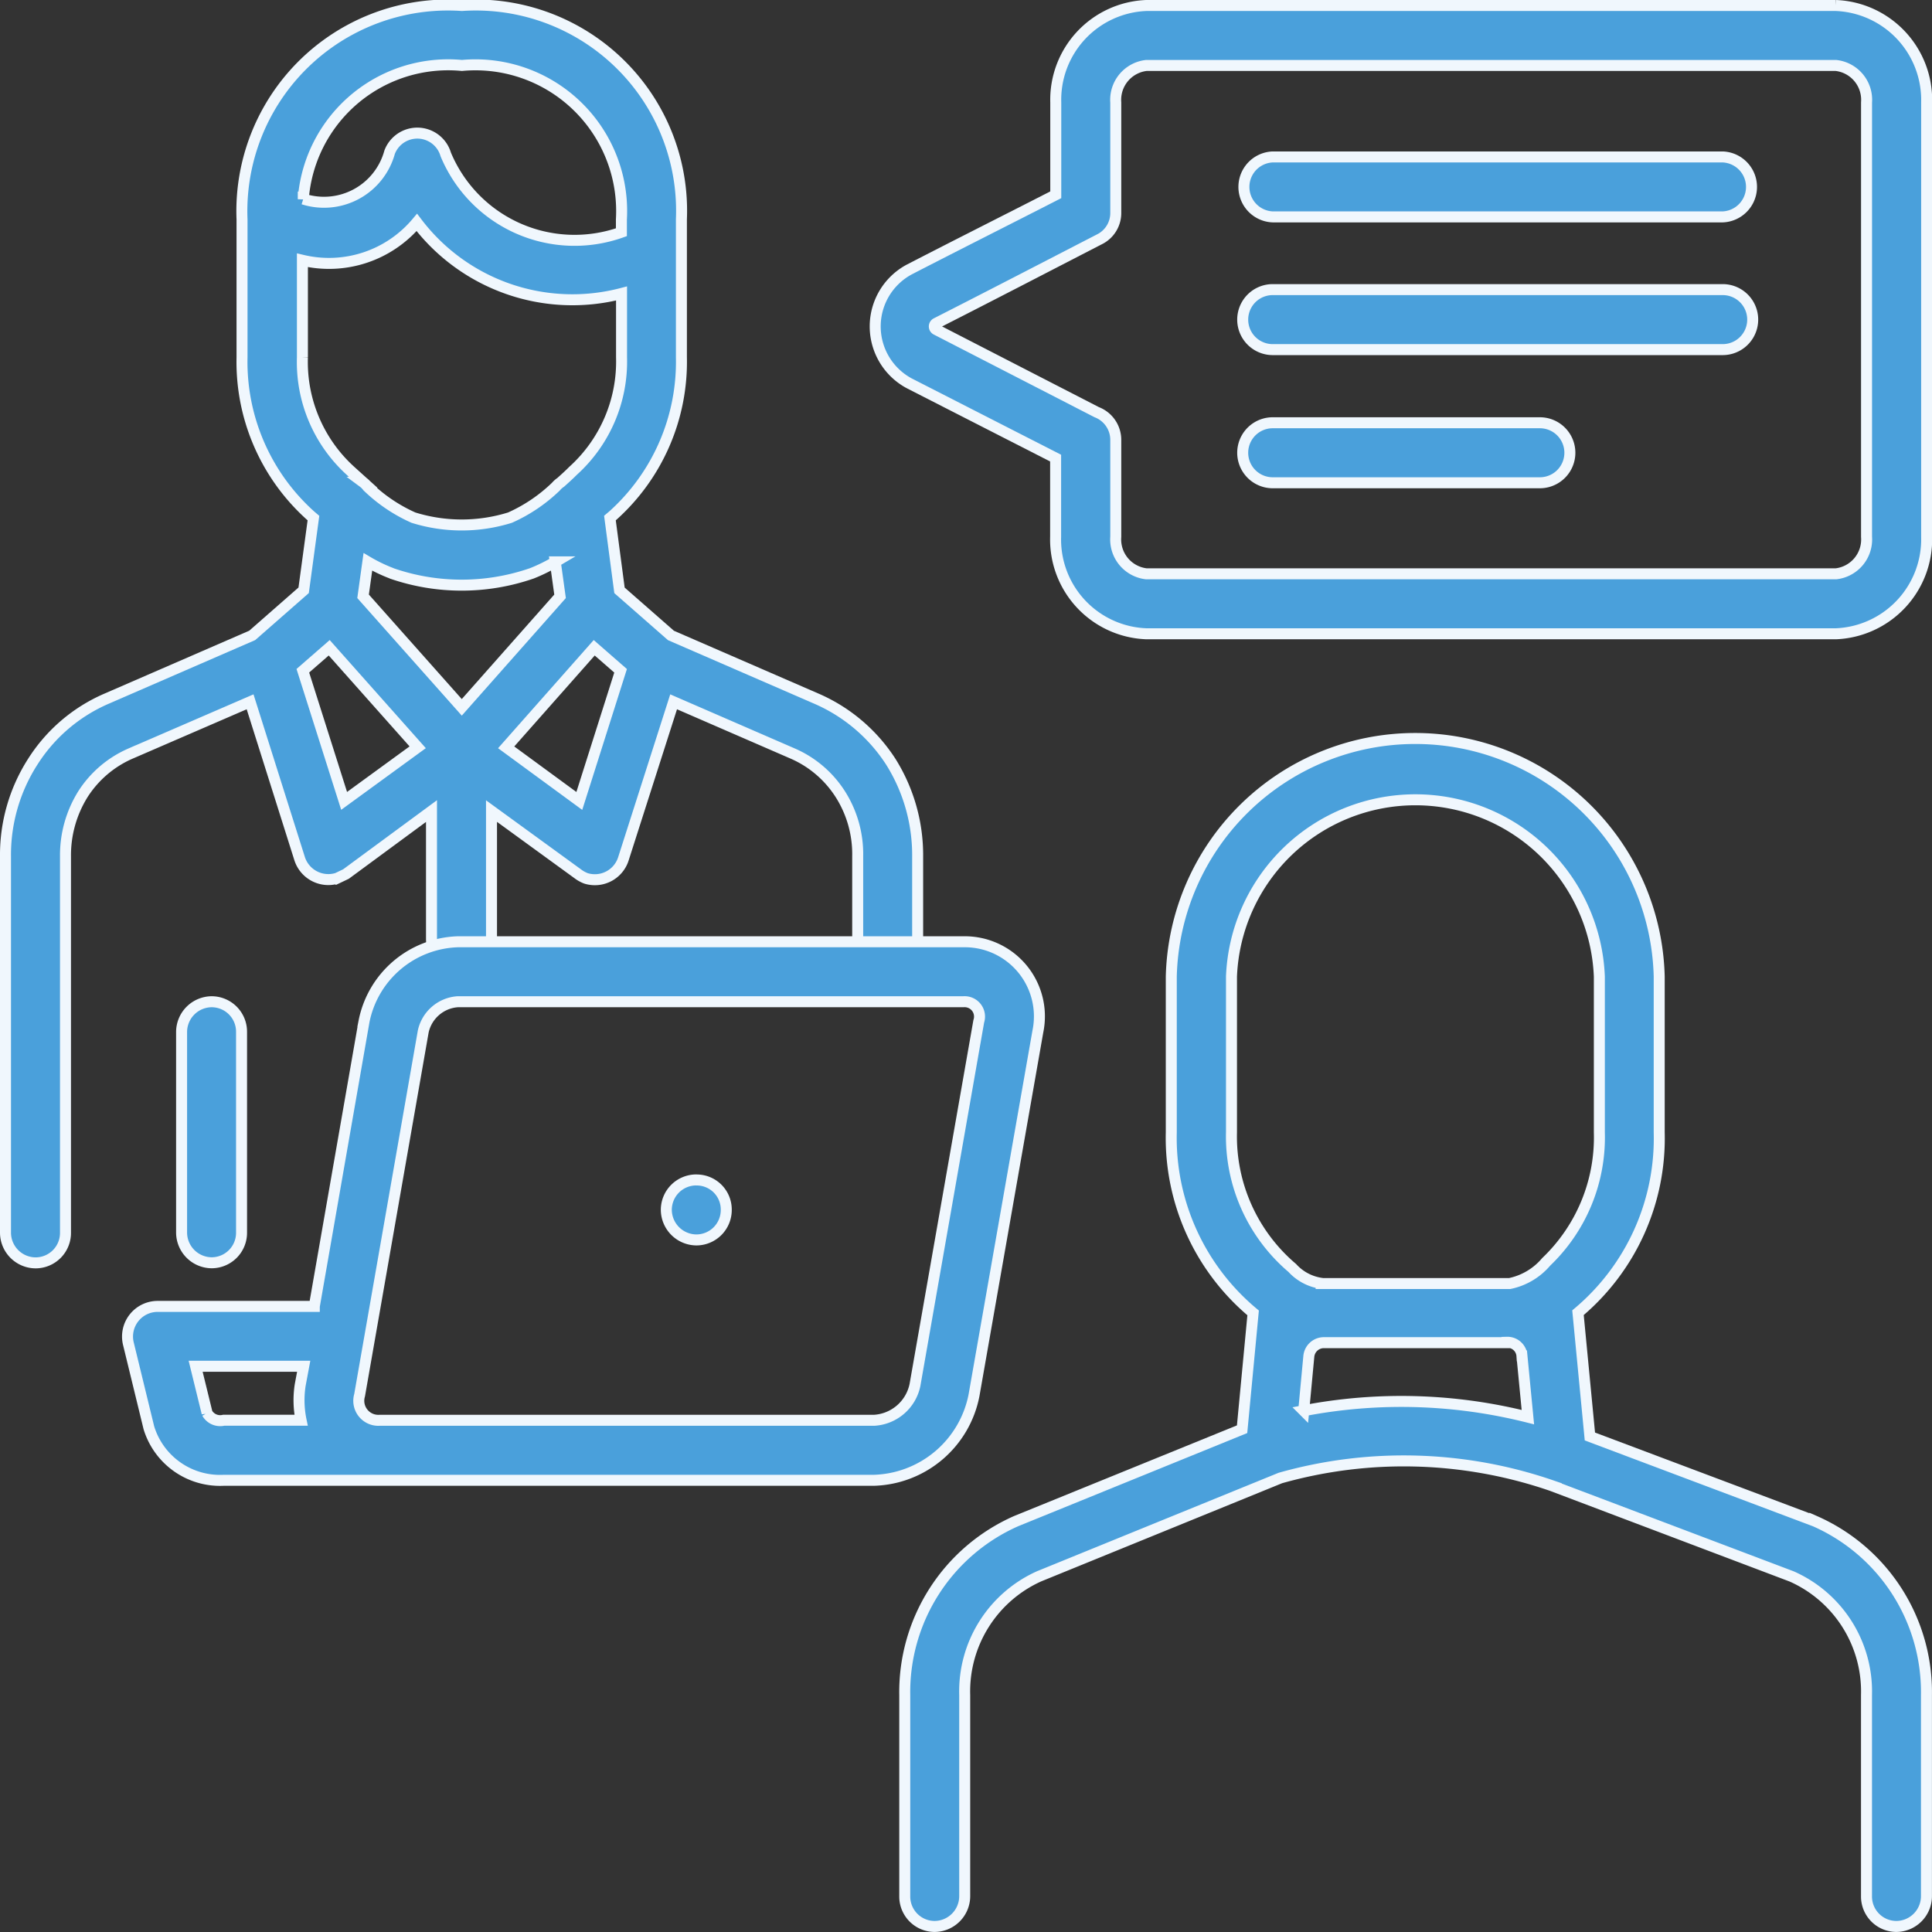
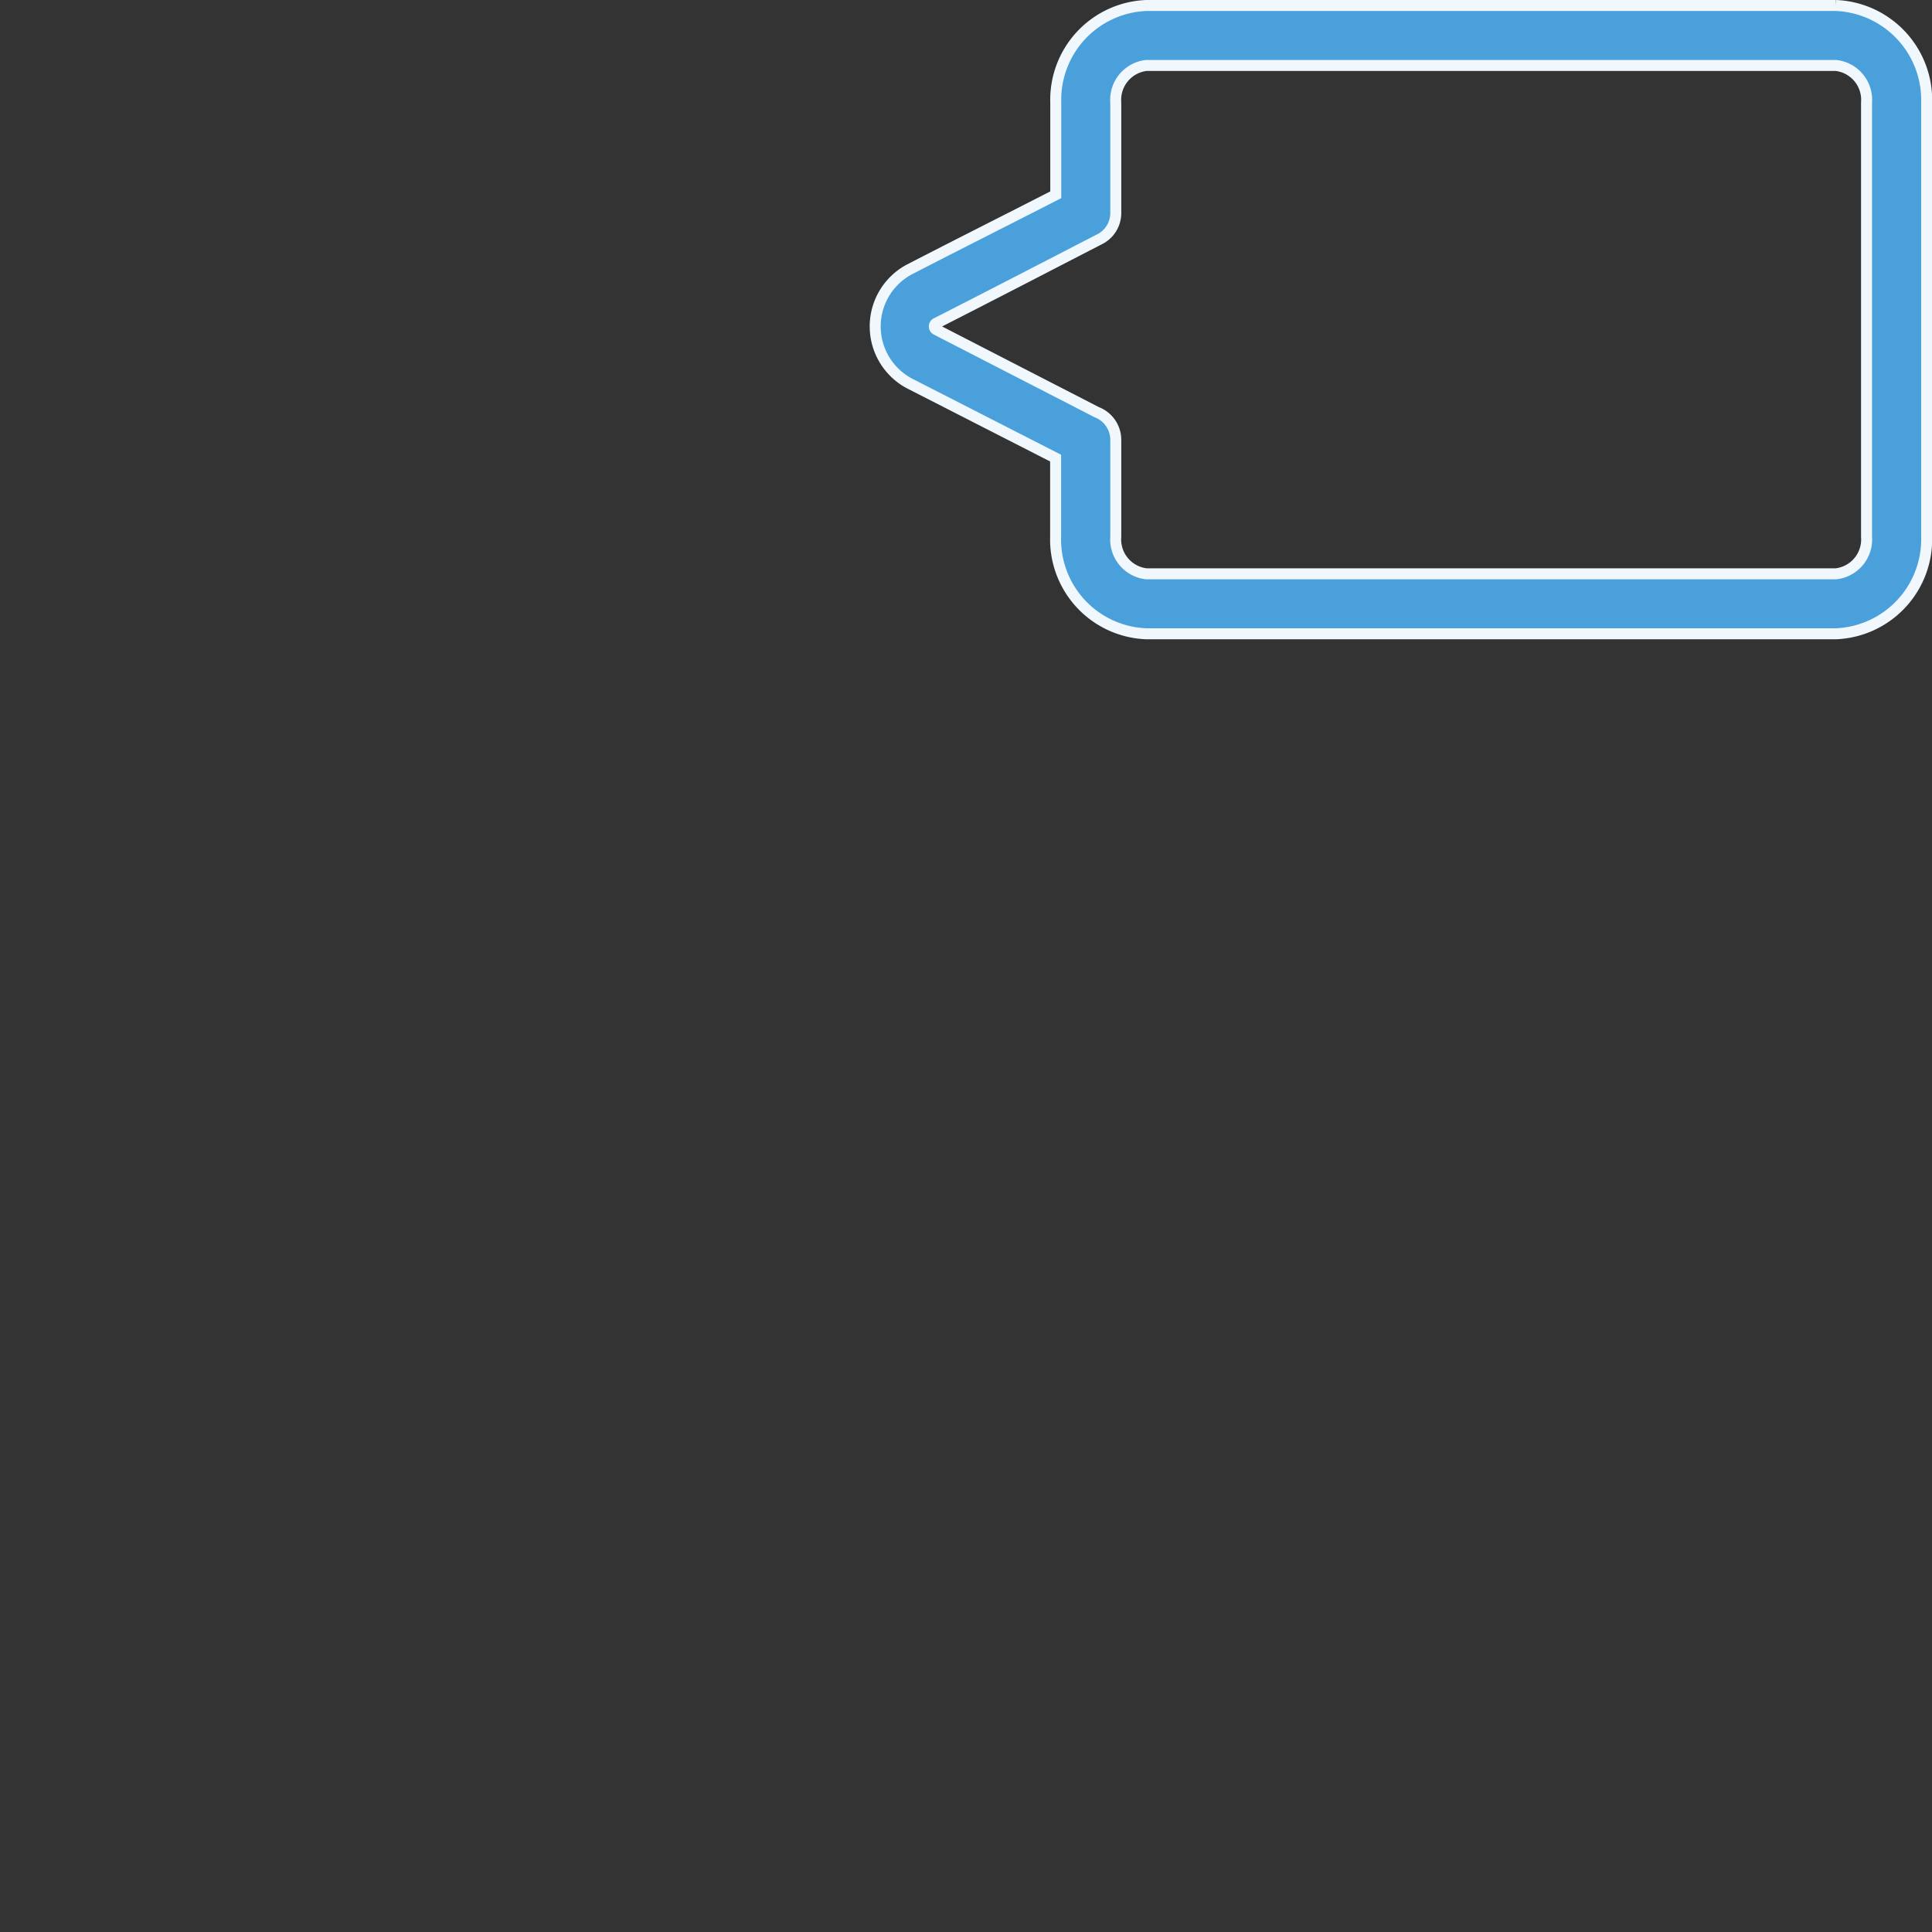
<svg xmlns="http://www.w3.org/2000/svg" width="40.44" height="40.44">
  <rect width="100%" height="100%" fill="#333333" stroke="none" />
  <defs>
    <style>.a{fill:#4aa0db;stroke:#f0f7fd;stroke-width:.23px}</style>
  </defs>
  <path class="a" d="M23.996.115h14.432a1.98 1.98 0 011.9 2.03v9.091a1.98 1.98 0 01-1.9 2.03H23.996a1.974 1.974 0 01-1.9-2.03V9.589l-3.069-1.568a1.352 1.352 0 010-2.377c1.024-.529 2.048-1.042 3.072-1.567V2.145a1.974 1.974 0 011.897-2.03zM38.428 1.37H23.996a.724.724 0 00-.641.775V4.46a.613.613 0 01-.347.552c-1.14.588-2.271 1.175-3.41 1.754a.075.075 0 000 .134l3.357 1.727a.621.621 0 01.4.579v2.03a.724.724 0 00.641.775h14.433a.724.724 0 00.641-.775V2.145a.724.724 0 00-.641-.775z" />
-   <path class="a" d="M26.64 4.54a.628.628 0 010-1.255h9.419a.628.628 0 010 1.255zm0 5.565a.628.628 0 010-1.256h5.592a.628.628 0 010 1.256zm0-2.787a.628.628 0 010-1.256h9.419a.628.628 0 010 1.256zM8.2 12.001a3.268 3.268 0 01-.5-.24l-.1.721 2.066 2.324 2.057-2.324-.1-.721a3.549 3.549 0 01-.49.24 4.489 4.489 0 01-2.938 0zm-1.639-1.157l-.062-.053a4.322 4.322 0 01-1.433-3.313V4.593A4.314 4.314 0 019.669.115a4.307 4.307 0 014.594 4.478v2.885a4.323 4.323 0 01-1.433 3.312l-.063.053.2 1.514 1.077.944 3.054 1.327a3.517 3.517 0 011.549 1.318 3.68 3.68 0 01.561 1.977v1.736a.627.627 0 01-.623.632.635.635 0 01-.632-.632v-1.737a2.337 2.337 0 00-.365-1.3 2.24 2.24 0 00-.988-.846l-2.5-1.086-1.051 3.286a.627.627 0 01-.783.41.7.7 0 01-.178-.1l-1.8-1.309v2.68a.627.627 0 01-.623.632.635.635 0 01-.633-.632v-2.68l-1.79 1.318-.187.089a.631.631 0 01-.783-.41L5.235 14.69l-2.511 1.087a2.243 2.243 0 00-.988.846 2.415 2.415 0 00-.365 1.3v7.879a.627.627 0 01-.623.632.634.634 0 01-.633-.632v-7.88a3.612 3.612 0 01.57-1.977 3.445 3.445 0 011.54-1.318L5.279 13.3l1.077-.944zm1.042-.748a.427.427 0 01.089.089 3.324 3.324 0 00.962.65 3.4 3.4 0 002.021 0 3.334 3.334 0 00.962-.65.48.48 0 01.1-.089c.089-.08.178-.16.258-.241a3.082 3.082 0 001.015-2.377V6.143a4.085 4.085 0 01-4.285-1.487 2.4 2.4 0 01-2.395.792v2.03a3.074 3.074 0 001.006 2.377l.267.241zm-.712 3.463l-.552.481.864 2.724 1.54-1.122zm5.547 0l-1.843 2.084 1.531 1.122.864-2.724zM3.801 21.6a.635.635 0 01.632-.632.627.627 0 01.623.632v4.2a.627.627 0 01-.623.632.635.635 0 01-.632-.632zM6.348 4.166a1.424 1.424 0 001.807-.979.62.62 0 011.175.045 2.92 2.92 0 003.677 1.629v-.268A3.061 3.061 0 009.669 1.37a3.042 3.042 0 00-3.321 2.8zM26.23 27.481a4.77 4.77 0 01-1.713-3.78v-3.259a5.108 5.108 0 0110.213 0v3.259a4.764 4.764 0 01-1.7 3.776l.249 2.591 4.71 1.772a3.912 3.912 0 012.335 3.641v4.211a.635.635 0 01-.632.632.627.627 0 01-.623-.632v-4.211a2.634 2.634 0 00-1.567-2.484l-5.021-1.9a9.516 9.516 0 00-5.681-.16l-5.048 2.057a2.64 2.64 0 00-1.559 2.487v4.211a.635.635 0 01-.632.632.627.627 0 01-.623-.632v-4.211a3.912 3.912 0 012.333-3.642l4.728-1.923zm5.315.623h-3.837a.317.317 0 00-.312.285l-.107 1.14a10.836 10.836 0 014.692.134l-.124-1.282a.305.305 0 00-.312-.285zm-3.891-1.237h3.944a1.359 1.359 0 00.766-.454 3.6 3.6 0 001.113-2.712v-3.259a3.853 3.853 0 00-7.7 0v3.259a3.611 3.611 0 001.273 2.84 1.013 1.013 0 00.604.321z" />
-   <path class="a" d="M6.579 27.343l1.041-5.965a2.069 2.069 0 011.959-1.665h10.587a1.561 1.561 0 011.558 1.879l-1.336 7.612a2.2 2.2 0 01-2.092 1.781H4.683a1.557 1.557 0 01-1.567-1.1l-.428-1.757a.631.631 0 01.606-.783h3.285zm8-2.644a.619.619 0 01.623.623.627.627 0 01-.623.632.635.635 0 01-.632-.632.627.627 0 01.628-.624zm-7.052 4.505a.409.409 0 00.418.525h10.352a.928.928 0 00.855-.739l1.335-7.612a.312.312 0 00-.321-.41H9.58a.794.794 0 00-.721.623zm-1.17-.606H4.095l.24.979a.314.314 0 00.347.151h1.62a2.067 2.067 0 01-.018-.739z" />
</svg>